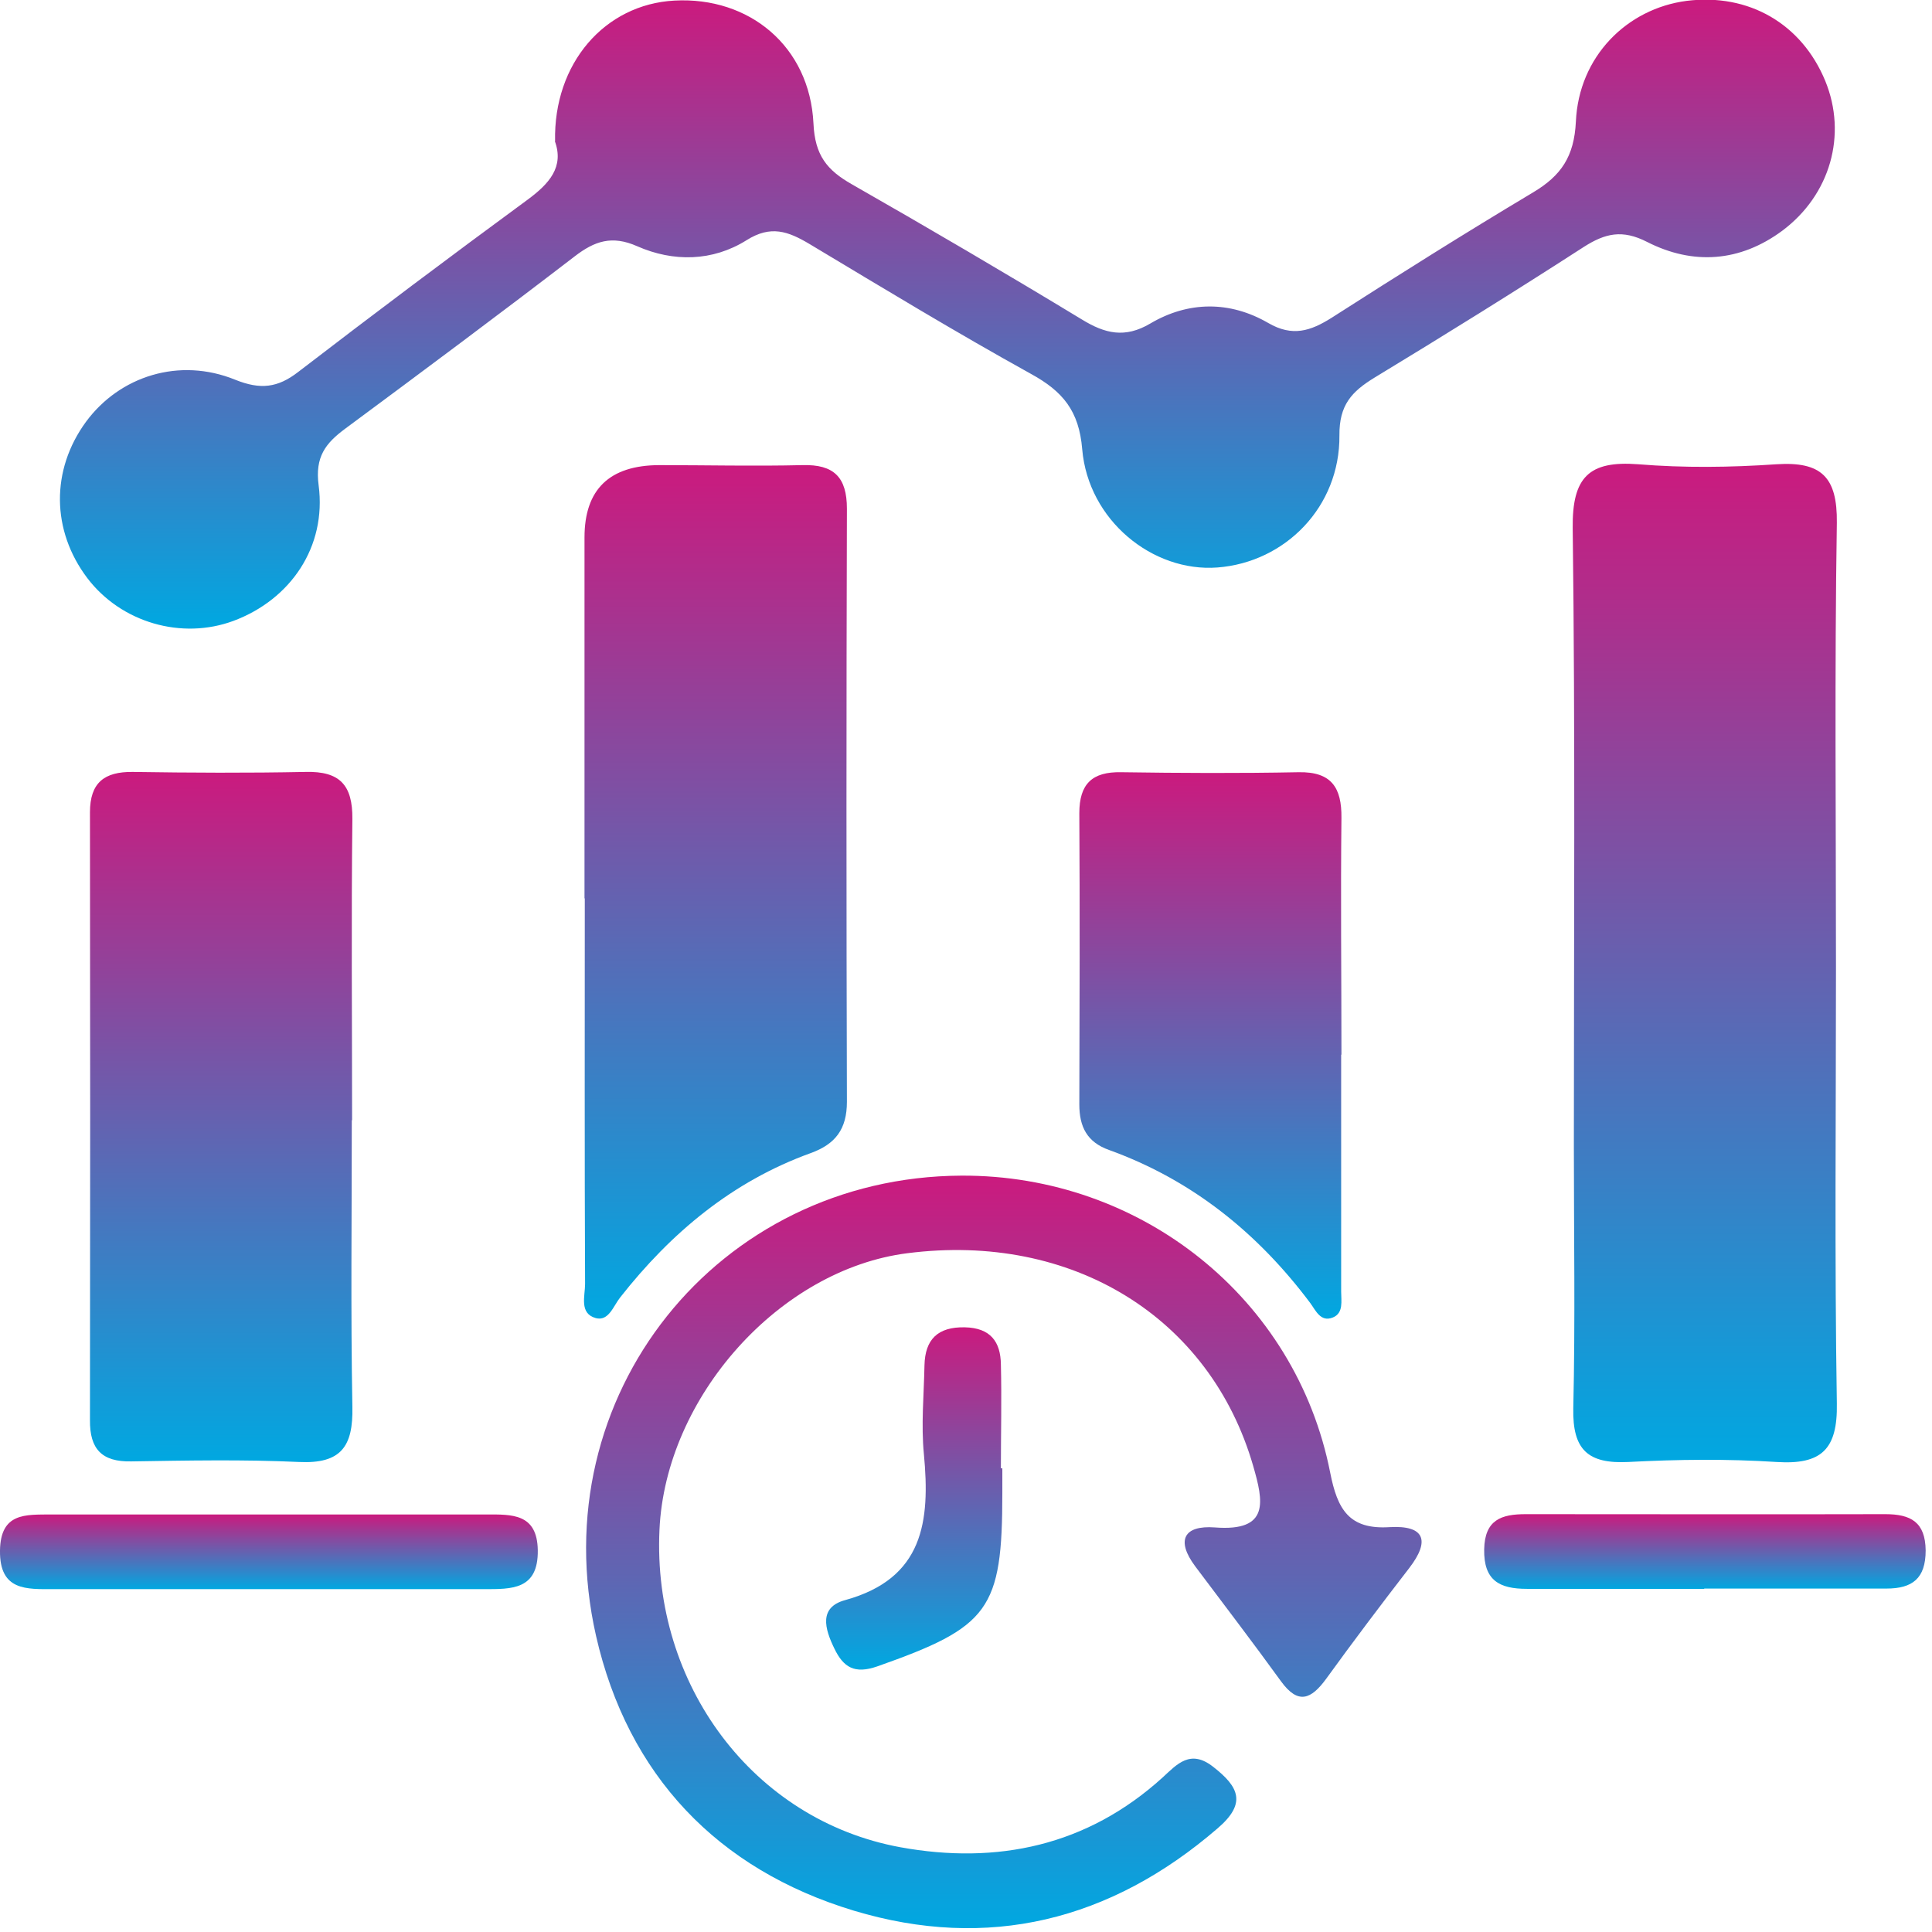
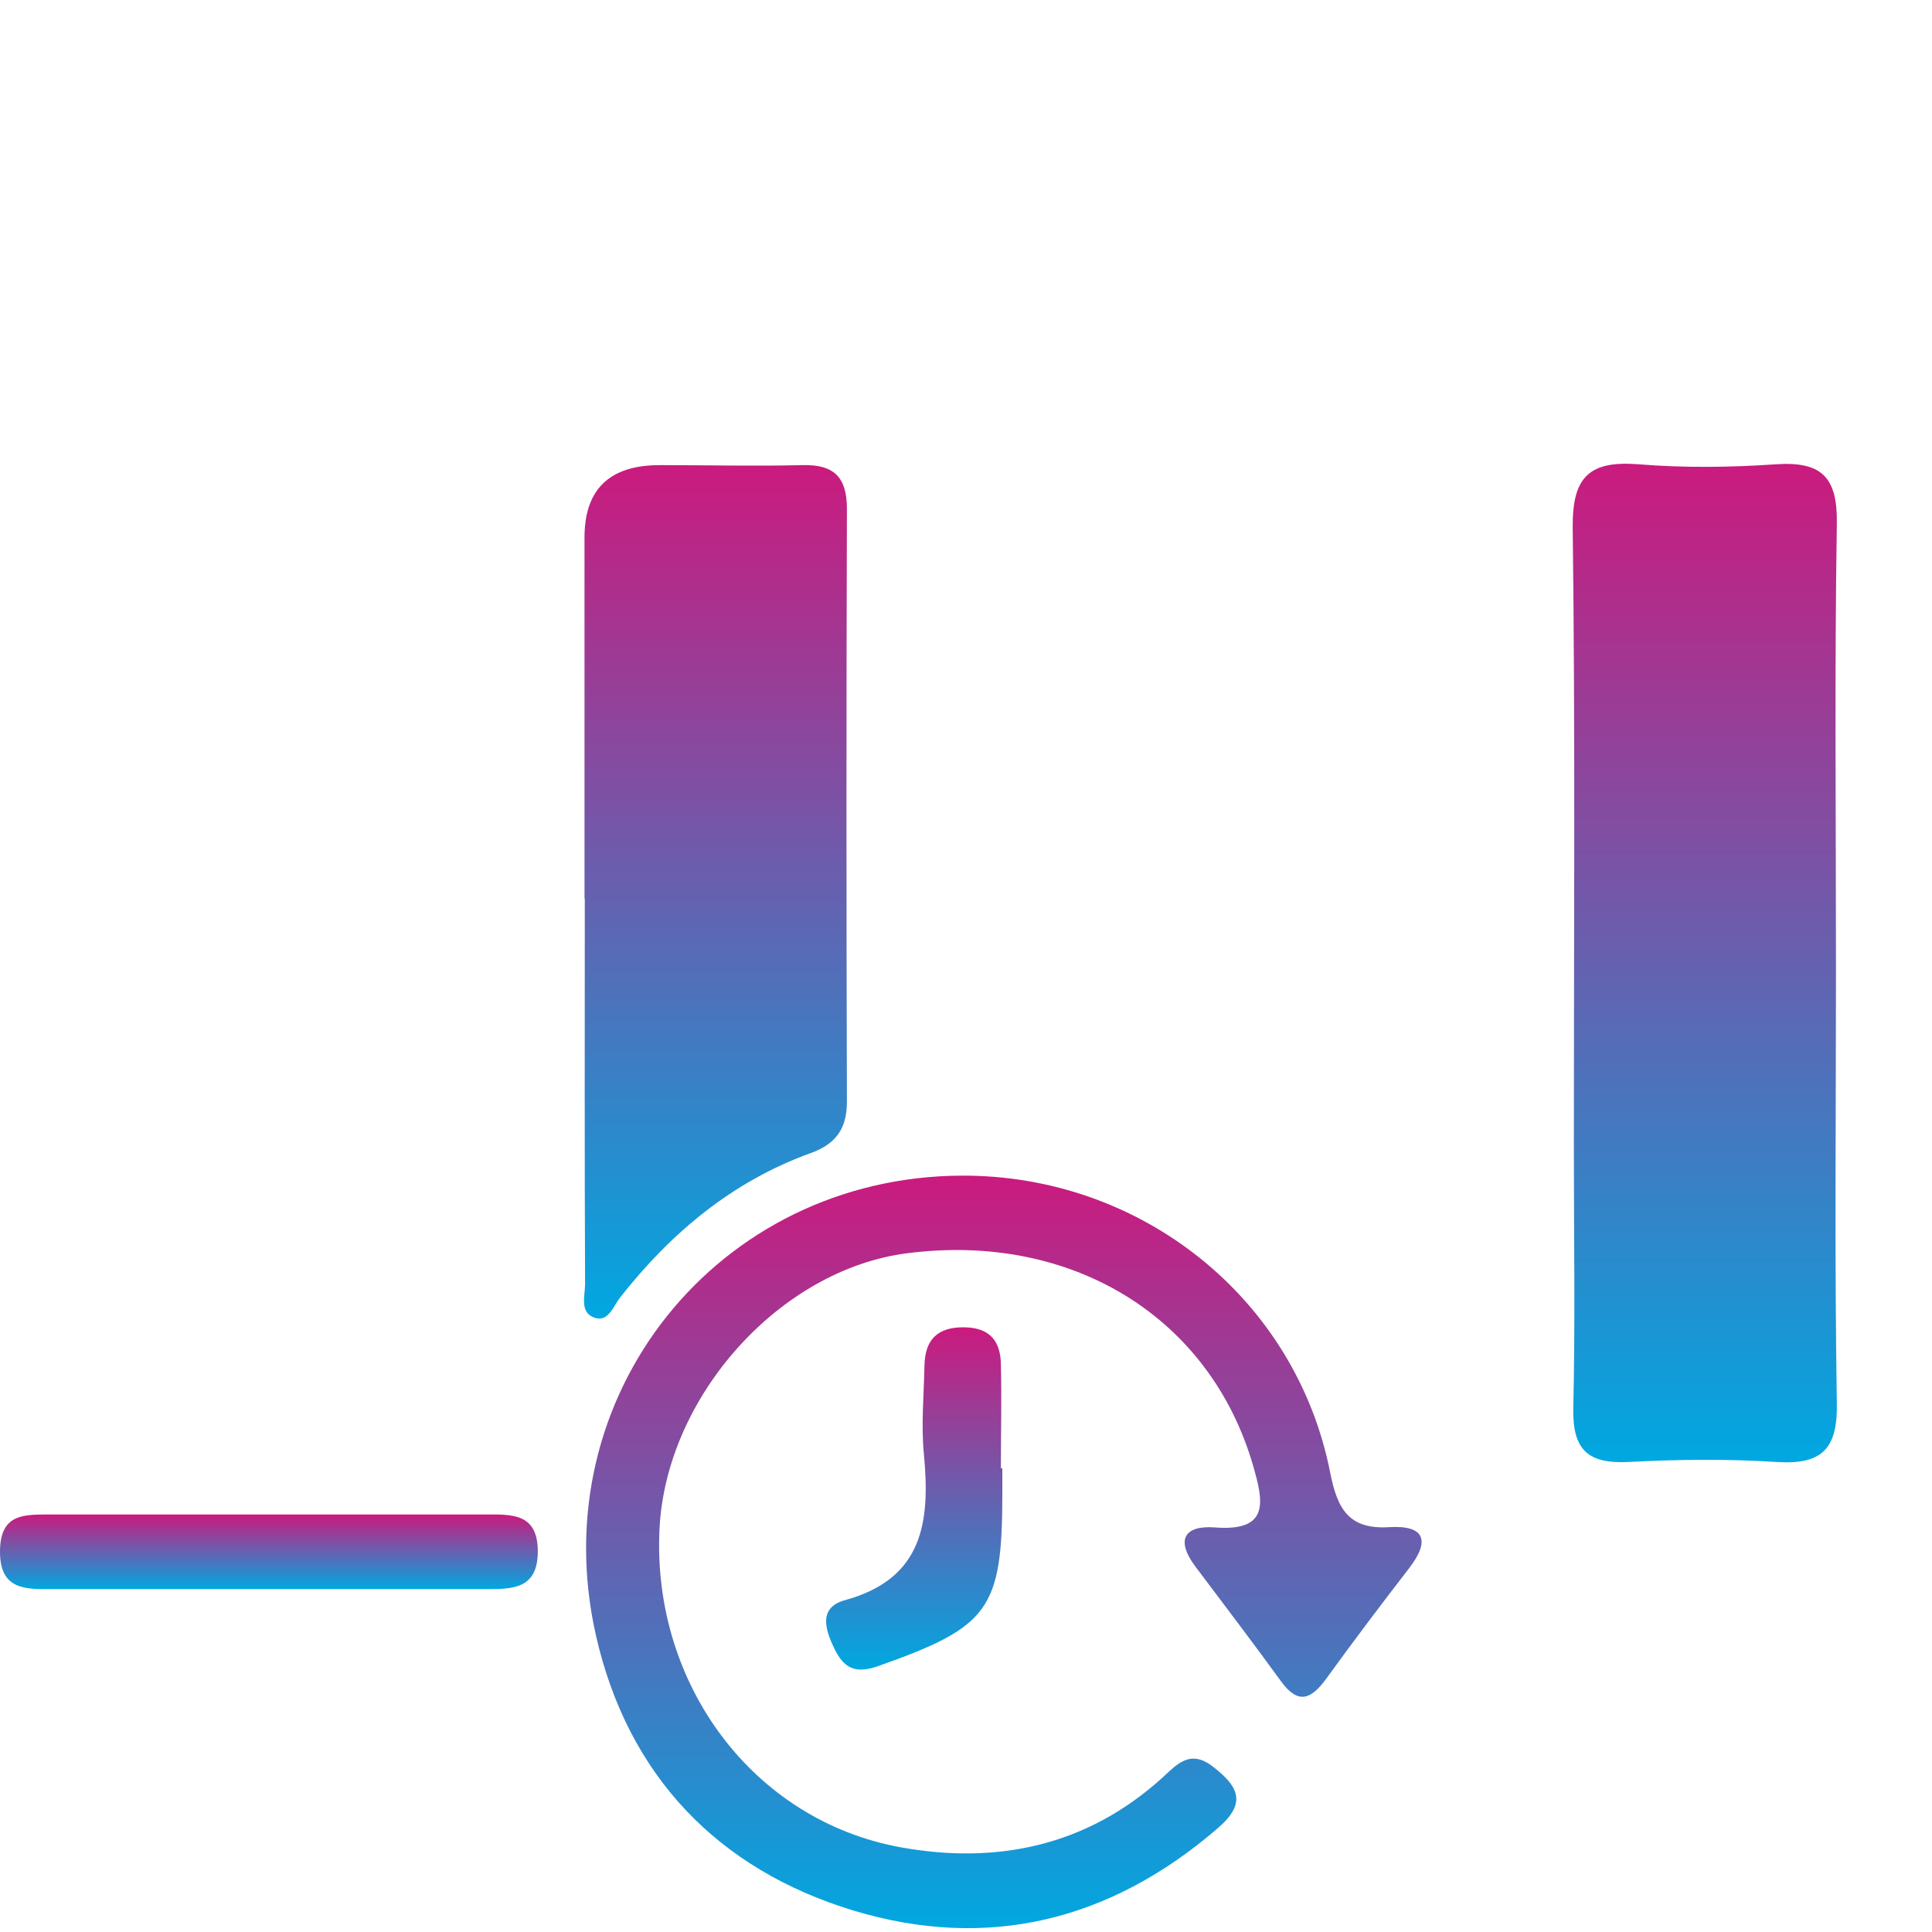
<svg xmlns="http://www.w3.org/2000/svg" width="67" height="67" viewBox="0 0 67 67" fill="none">
  <g clip-path="url(#clip0_824_92)">
-     <path d="M19.25 4.9C19.19 2.2 20.97 0.15 23.39 0.02C25.99 -0.12 28.08 1.61 28.21 4.28C28.26 5.39 28.68 5.9 29.54 6.39C32.22 7.92 34.88 9.48 37.52 11.08C38.32 11.57 39.01 11.74 39.89 11.22C41.21 10.44 42.65 10.43 43.98 11.2C44.82 11.69 45.45 11.48 46.18 11.02C48.49 9.54 50.81 8.08 53.17 6.67C54.14 6.09 54.59 5.43 54.65 4.22C54.75 1.96 56.42 0.3 58.49 0.03C60.64 -0.24 62.48 0.82 63.3 2.81C64.06 4.67 63.48 6.75 61.81 8C60.34 9.09 58.71 9.2 57.12 8.39C56.26 7.95 55.67 8.09 54.93 8.56C52.53 10.11 50.1 11.62 47.66 13.1C46.88 13.58 46.44 14.04 46.45 15.1C46.47 17.58 44.57 19.5 42.22 19.68C39.97 19.85 37.74 18.04 37.53 15.58C37.42 14.24 36.85 13.57 35.76 12.97C33.16 11.53 30.62 9.99 28.07 8.46C27.33 8.02 26.73 7.8 25.89 8.33C24.71 9.07 23.35 9.09 22.1 8.54C21.22 8.15 20.62 8.36 19.93 8.89C17.3 10.91 14.64 12.89 11.98 14.86C11.29 15.37 10.92 15.84 11.05 16.83C11.33 18.96 10.08 20.79 8.1 21.53C6.3 22.2 4.2 21.59 3.03 20.05C1.78 18.4 1.76 16.3 2.98 14.63C4.15 13.04 6.22 12.38 8.16 13.17C9.03 13.52 9.63 13.45 10.34 12.9C12.97 10.88 15.62 8.89 18.29 6.93C19.05 6.37 19.57 5.79 19.24 4.89L19.25 4.9Z" fill="url(#paint0_linear_824_92)" />
    <path d="M63.67 33.58C63.67 38.61 63.62 43.64 63.7 48.67C63.73 50.27 63.16 50.8 61.61 50.7C59.9 50.59 58.18 50.61 56.47 50.7C55.07 50.77 54.53 50.28 54.56 48.84C54.63 45.81 54.58 42.78 54.58 39.75C54.58 32.6 54.63 25.46 54.54 18.31C54.52 16.55 55.1 15.97 56.81 16.1C58.4 16.23 60.01 16.21 61.61 16.1C63.16 16 63.72 16.54 63.7 18.13C63.62 23.27 63.67 28.42 63.67 33.57V33.58Z" fill="url(#paint1_linear_824_92)" />
    <path d="M20.27 31.15C20.27 26.98 20.27 22.81 20.27 18.64C20.27 16.973 21.133 16.137 22.86 16.13C24.52 16.13 26.17 16.17 27.83 16.13C28.92 16.1 29.37 16.55 29.37 17.64C29.35 24.5 29.35 31.35 29.37 38.21C29.37 39.16 28.97 39.68 28.11 39.99C25.4 40.97 23.27 42.75 21.51 44.99C21.27 45.29 21.11 45.83 20.66 45.71C20.08 45.55 20.29 44.94 20.29 44.53C20.27 40.07 20.28 35.62 20.28 31.16L20.27 31.15Z" fill="url(#paint2_linear_824_92)" />
-     <path d="M12.2 38.85C12.2 42.16 12.16 45.48 12.22 48.79C12.25 50.16 11.83 50.77 10.37 50.7C8.43 50.61 6.49 50.65 4.55 50.68C3.53 50.7 3.11 50.25 3.12 49.25C3.13 42.22 3.13 35.2 3.12 28.17C3.12 27.14 3.62 26.76 4.6 26.77C6.6 26.8 8.6 26.81 10.6 26.77C11.79 26.74 12.23 27.23 12.22 28.4C12.18 31.88 12.21 35.37 12.21 38.85H12.2Z" fill="url(#paint3_linear_824_92)" />
    <path d="M33.34 40.77C39.57 40.74 44.94 45.02 46.13 51.07C46.38 52.34 46.78 53.05 48.19 52.96C49.4 52.89 49.61 53.42 48.87 54.38C47.89 55.65 46.93 56.92 45.99 58.22C45.47 58.93 45.02 59.13 44.42 58.3C43.45 56.96 42.44 55.64 41.45 54.32C40.77 53.41 41.06 52.89 42.13 52.97C44.05 53.12 43.81 52.06 43.46 50.84C41.97 45.68 37.18 42.73 31.47 43.46C27.04 44.02 23.08 48.44 22.87 53.05C22.62 58.41 26.11 63.12 31.22 64.06C34.57 64.67 37.7 64.02 40.32 61.64C40.82 61.18 41.28 60.65 42.07 61.27C42.97 61.97 43.24 62.54 42.22 63.41C38.51 66.61 34.26 67.66 29.61 66.26C24.88 64.83 21.77 61.56 20.67 56.73C18.78 48.41 24.89 40.81 33.34 40.77Z" fill="url(#paint4_linear_824_92)" />
-     <path d="M46.51 36.57C46.51 39.31 46.51 42.05 46.51 44.79C46.51 45.11 46.6 45.54 46.22 45.69C45.8 45.86 45.63 45.45 45.44 45.19C43.62 42.76 41.34 40.92 38.46 39.88C37.7 39.61 37.43 39.08 37.43 38.3C37.44 34.93 37.45 31.57 37.43 28.2C37.43 27.18 37.88 26.76 38.88 26.78C40.93 26.81 42.99 26.82 45.04 26.78C46.18 26.76 46.53 27.32 46.52 28.36C46.49 31.1 46.52 33.84 46.52 36.58L46.51 36.57Z" fill="url(#paint5_linear_824_92)" />
    <path d="M9.23 55.11C6.77 55.11 4.32 55.11 1.86 55.11C0.93 55.11 -0.02 55.18 5.19594e-06 53.77C0.02 52.45 0.89 52.53 1.77 52.52C6.8 52.52 11.83 52.52 16.86 52.52C17.75 52.52 18.63 52.48 18.65 53.76C18.67 55.14 17.74 55.11 16.78 55.11C14.27 55.11 11.75 55.11 9.24 55.11H9.23Z" fill="url(#paint6_linear_824_92)" />
-     <path d="M59.1 55.1C57.05 55.1 55 55.1 52.95 55.1C52 55.1 51.45 54.81 51.47 53.73C51.49 52.7 52.07 52.51 52.91 52.51C57.07 52.51 61.23 52.52 65.38 52.51C66.26 52.51 66.77 52.78 66.78 53.77C66.78 54.74 66.32 55.09 65.42 55.09C63.31 55.09 61.2 55.09 59.1 55.09V55.1Z" fill="url(#paint7_linear_824_92)" />
    <path d="M34.76 50.91C34.76 51.2 34.76 51.48 34.76 51.77C34.76 55.83 34.31 56.42 30.42 57.79C29.64 58.06 29.25 57.83 28.93 57.16C28.6 56.48 28.39 55.74 29.31 55.49C32.03 54.74 32.26 52.76 32.04 50.43C31.94 49.41 32.04 48.38 32.06 47.35C32.08 46.45 32.52 46.01 33.46 46.03C34.35 46.05 34.7 46.53 34.71 47.32C34.74 48.52 34.71 49.72 34.71 50.92C34.72 50.92 34.73 50.92 34.75 50.92L34.76 50.91Z" fill="url(#paint8_linear_824_92)" />
  </g>
  <defs>
    <linearGradient id="paint0_linear_824_92" x1="32.854" y1="-0.012" x2="32.854" y2="21.8" gradientUnits="userSpaceOnUse">
      <stop stop-color="#CB1A7E" />
      <stop offset="1" stop-color="#00A8E1" />
    </linearGradient>
    <linearGradient id="paint1_linear_824_92" x1="59.12" y1="16.082" x2="59.12" y2="50.712" gradientUnits="userSpaceOnUse">
      <stop stop-color="#CB1A7E" />
      <stop offset="1" stop-color="#00A8E1" />
    </linearGradient>
    <linearGradient id="paint2_linear_824_92" x1="24.811" y1="16.129" x2="24.811" y2="45.727" gradientUnits="userSpaceOnUse">
      <stop stop-color="#CB1A7E" />
      <stop offset="1" stop-color="#00A8E1" />
    </linearGradient>
    <linearGradient id="paint3_linear_824_92" x1="7.671" y1="26.769" x2="7.671" y2="50.705" gradientUnits="userSpaceOnUse">
      <stop stop-color="#CB1A7E" />
      <stop offset="1" stop-color="#00A8E1" />
    </linearGradient>
    <linearGradient id="paint4_linear_824_92" x1="34.812" y1="40.77" x2="34.812" y2="66.867" gradientUnits="userSpaceOnUse">
      <stop stop-color="#CB1A7E" />
      <stop offset="1" stop-color="#00A8E1" />
    </linearGradient>
    <linearGradient id="paint5_linear_824_92" x1="41.975" y1="26.779" x2="41.975" y2="45.73" gradientUnits="userSpaceOnUse">
      <stop stop-color="#CB1A7E" />
      <stop offset="1" stop-color="#00A8E1" />
    </linearGradient>
    <linearGradient id="paint6_linear_824_92" x1="9.325" y1="52.52" x2="9.325" y2="55.111" gradientUnits="userSpaceOnUse">
      <stop stop-color="#CB1A7E" />
      <stop offset="1" stop-color="#00A8E1" />
    </linearGradient>
    <linearGradient id="paint7_linear_824_92" x1="59.125" y1="52.51" x2="59.125" y2="55.1" gradientUnits="userSpaceOnUse">
      <stop stop-color="#CB1A7E" />
      <stop offset="1" stop-color="#00A8E1" />
    </linearGradient>
    <linearGradient id="paint8_linear_824_92" x1="31.704" y1="46.029" x2="31.704" y2="57.901" gradientUnits="userSpaceOnUse">
      <stop stop-color="#CB1A7E" />
      <stop offset="1" stop-color="#00A8E1" />
    </linearGradient>
    <clipPath id="clip0_824_92">
      <rect width="66.78" height="66.87" fill="white" />
    </clipPath>
  </defs>
</svg>